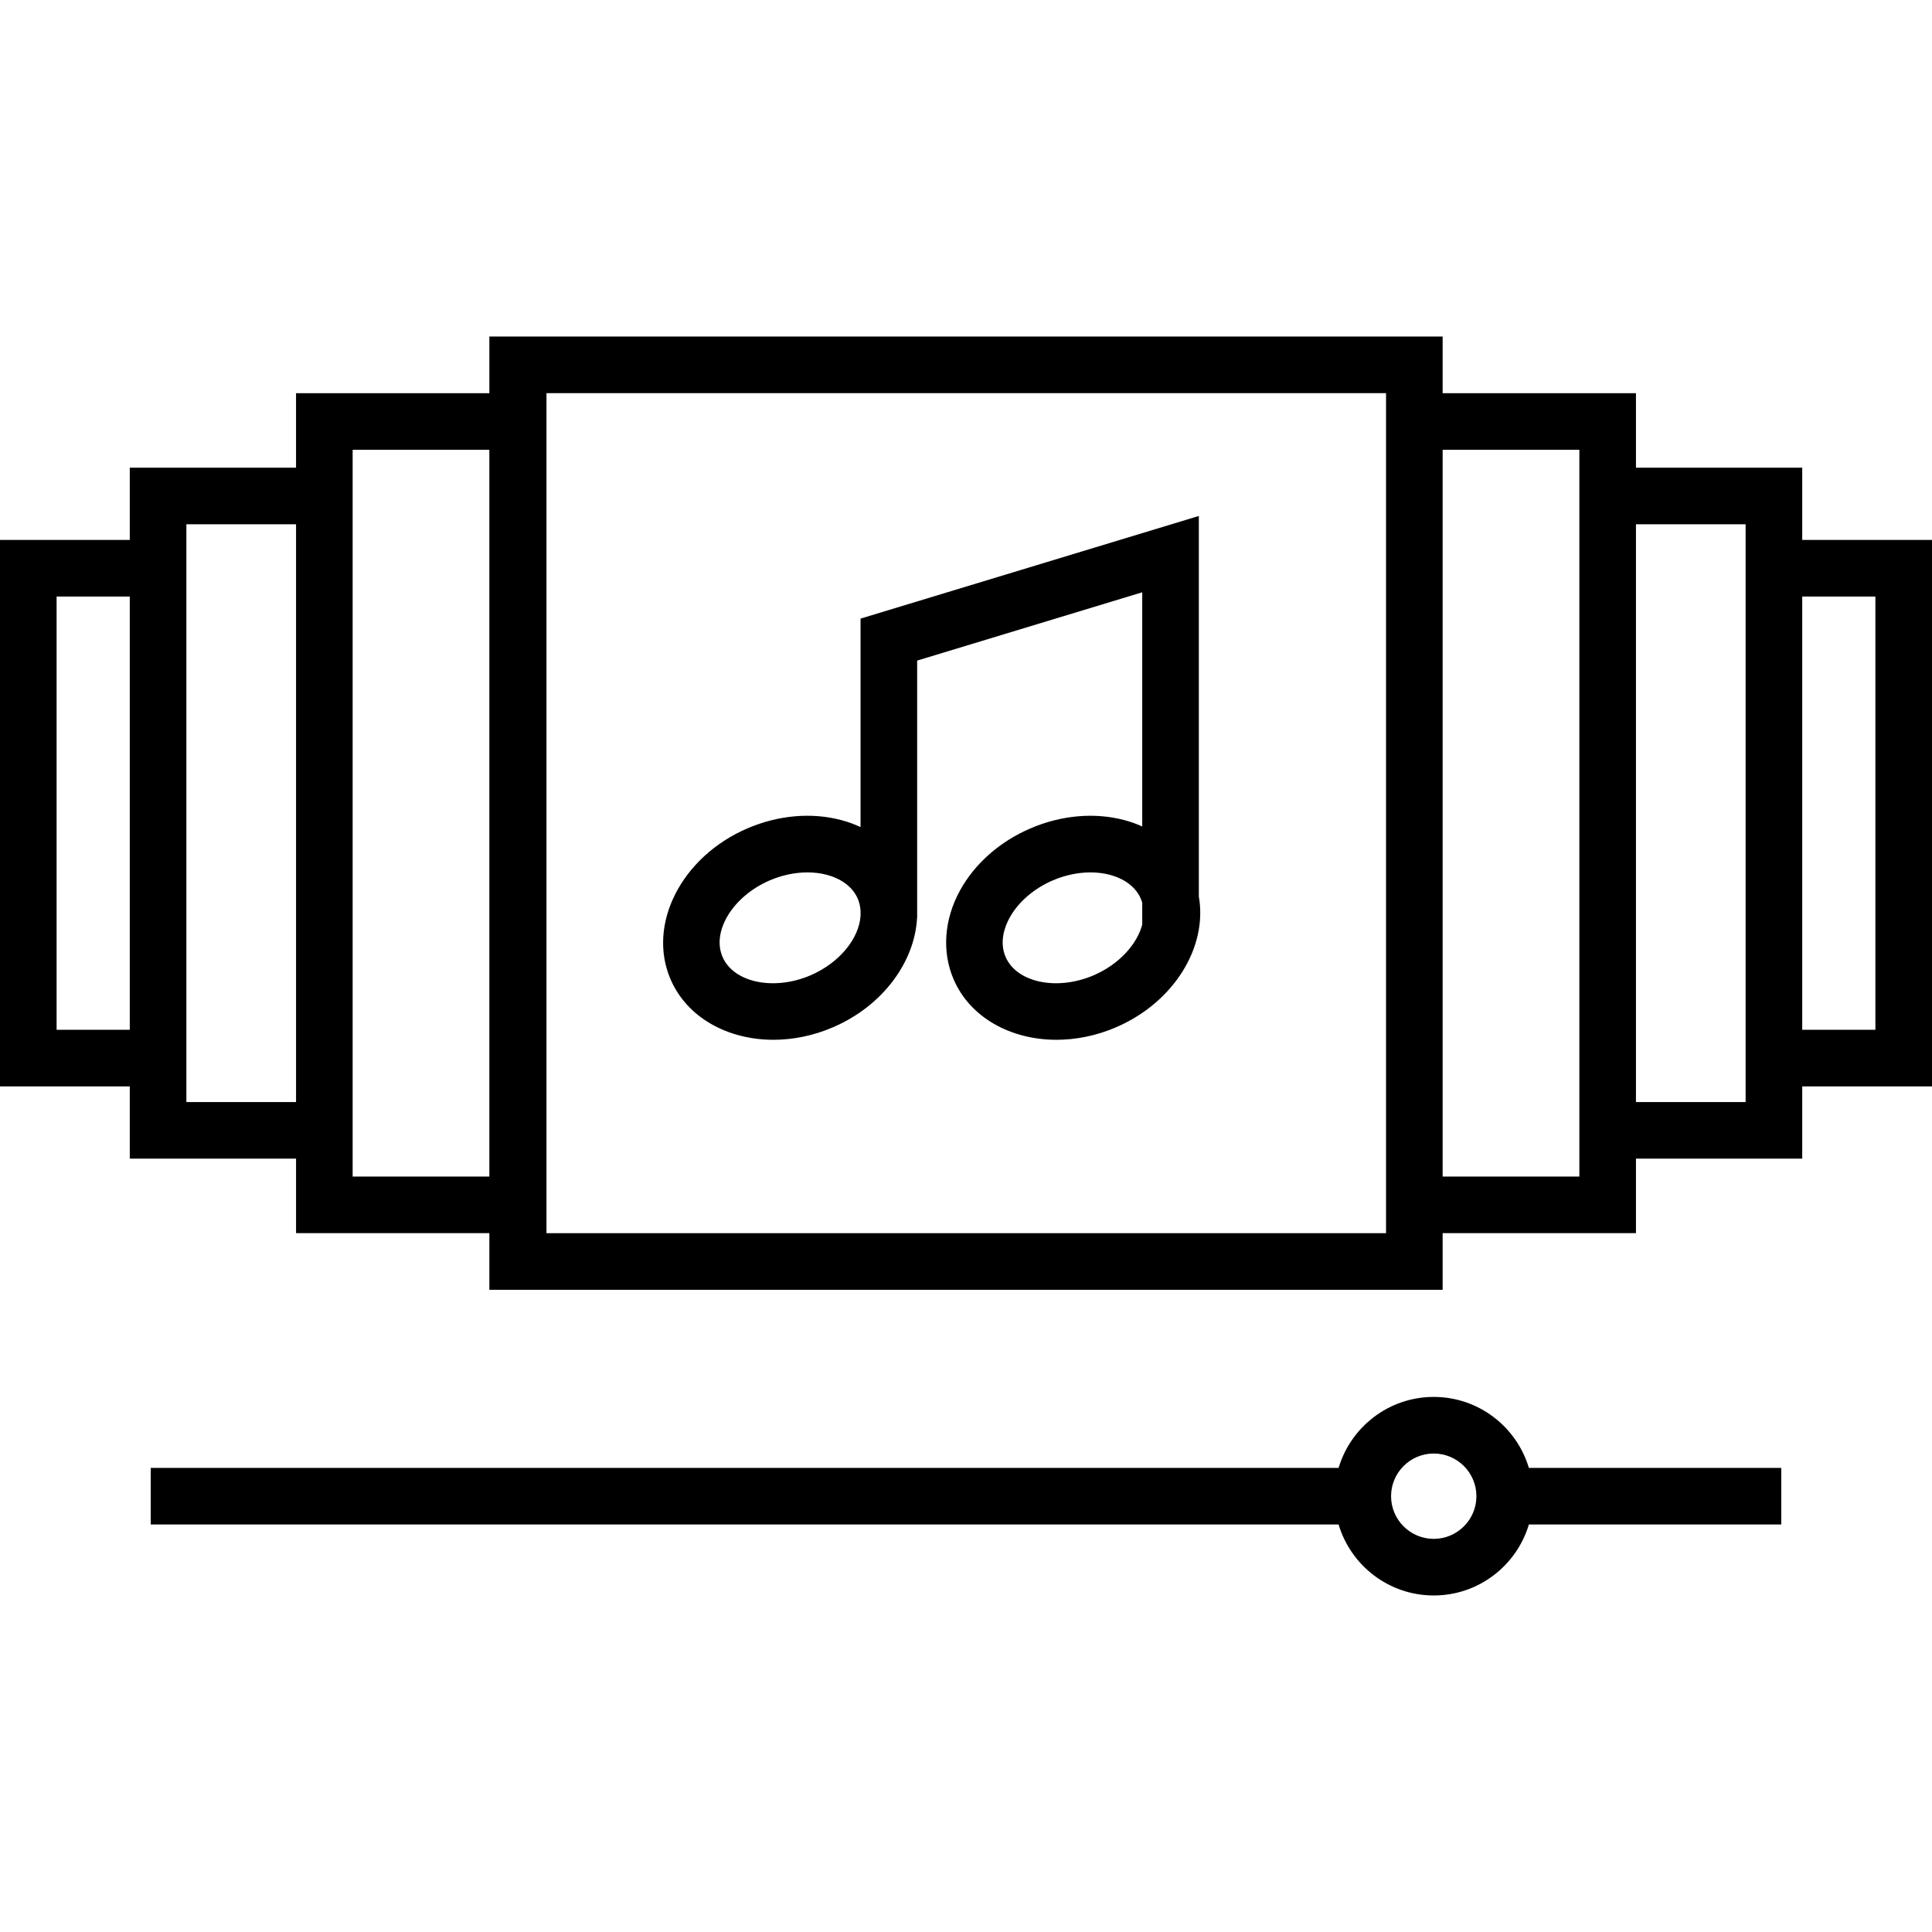
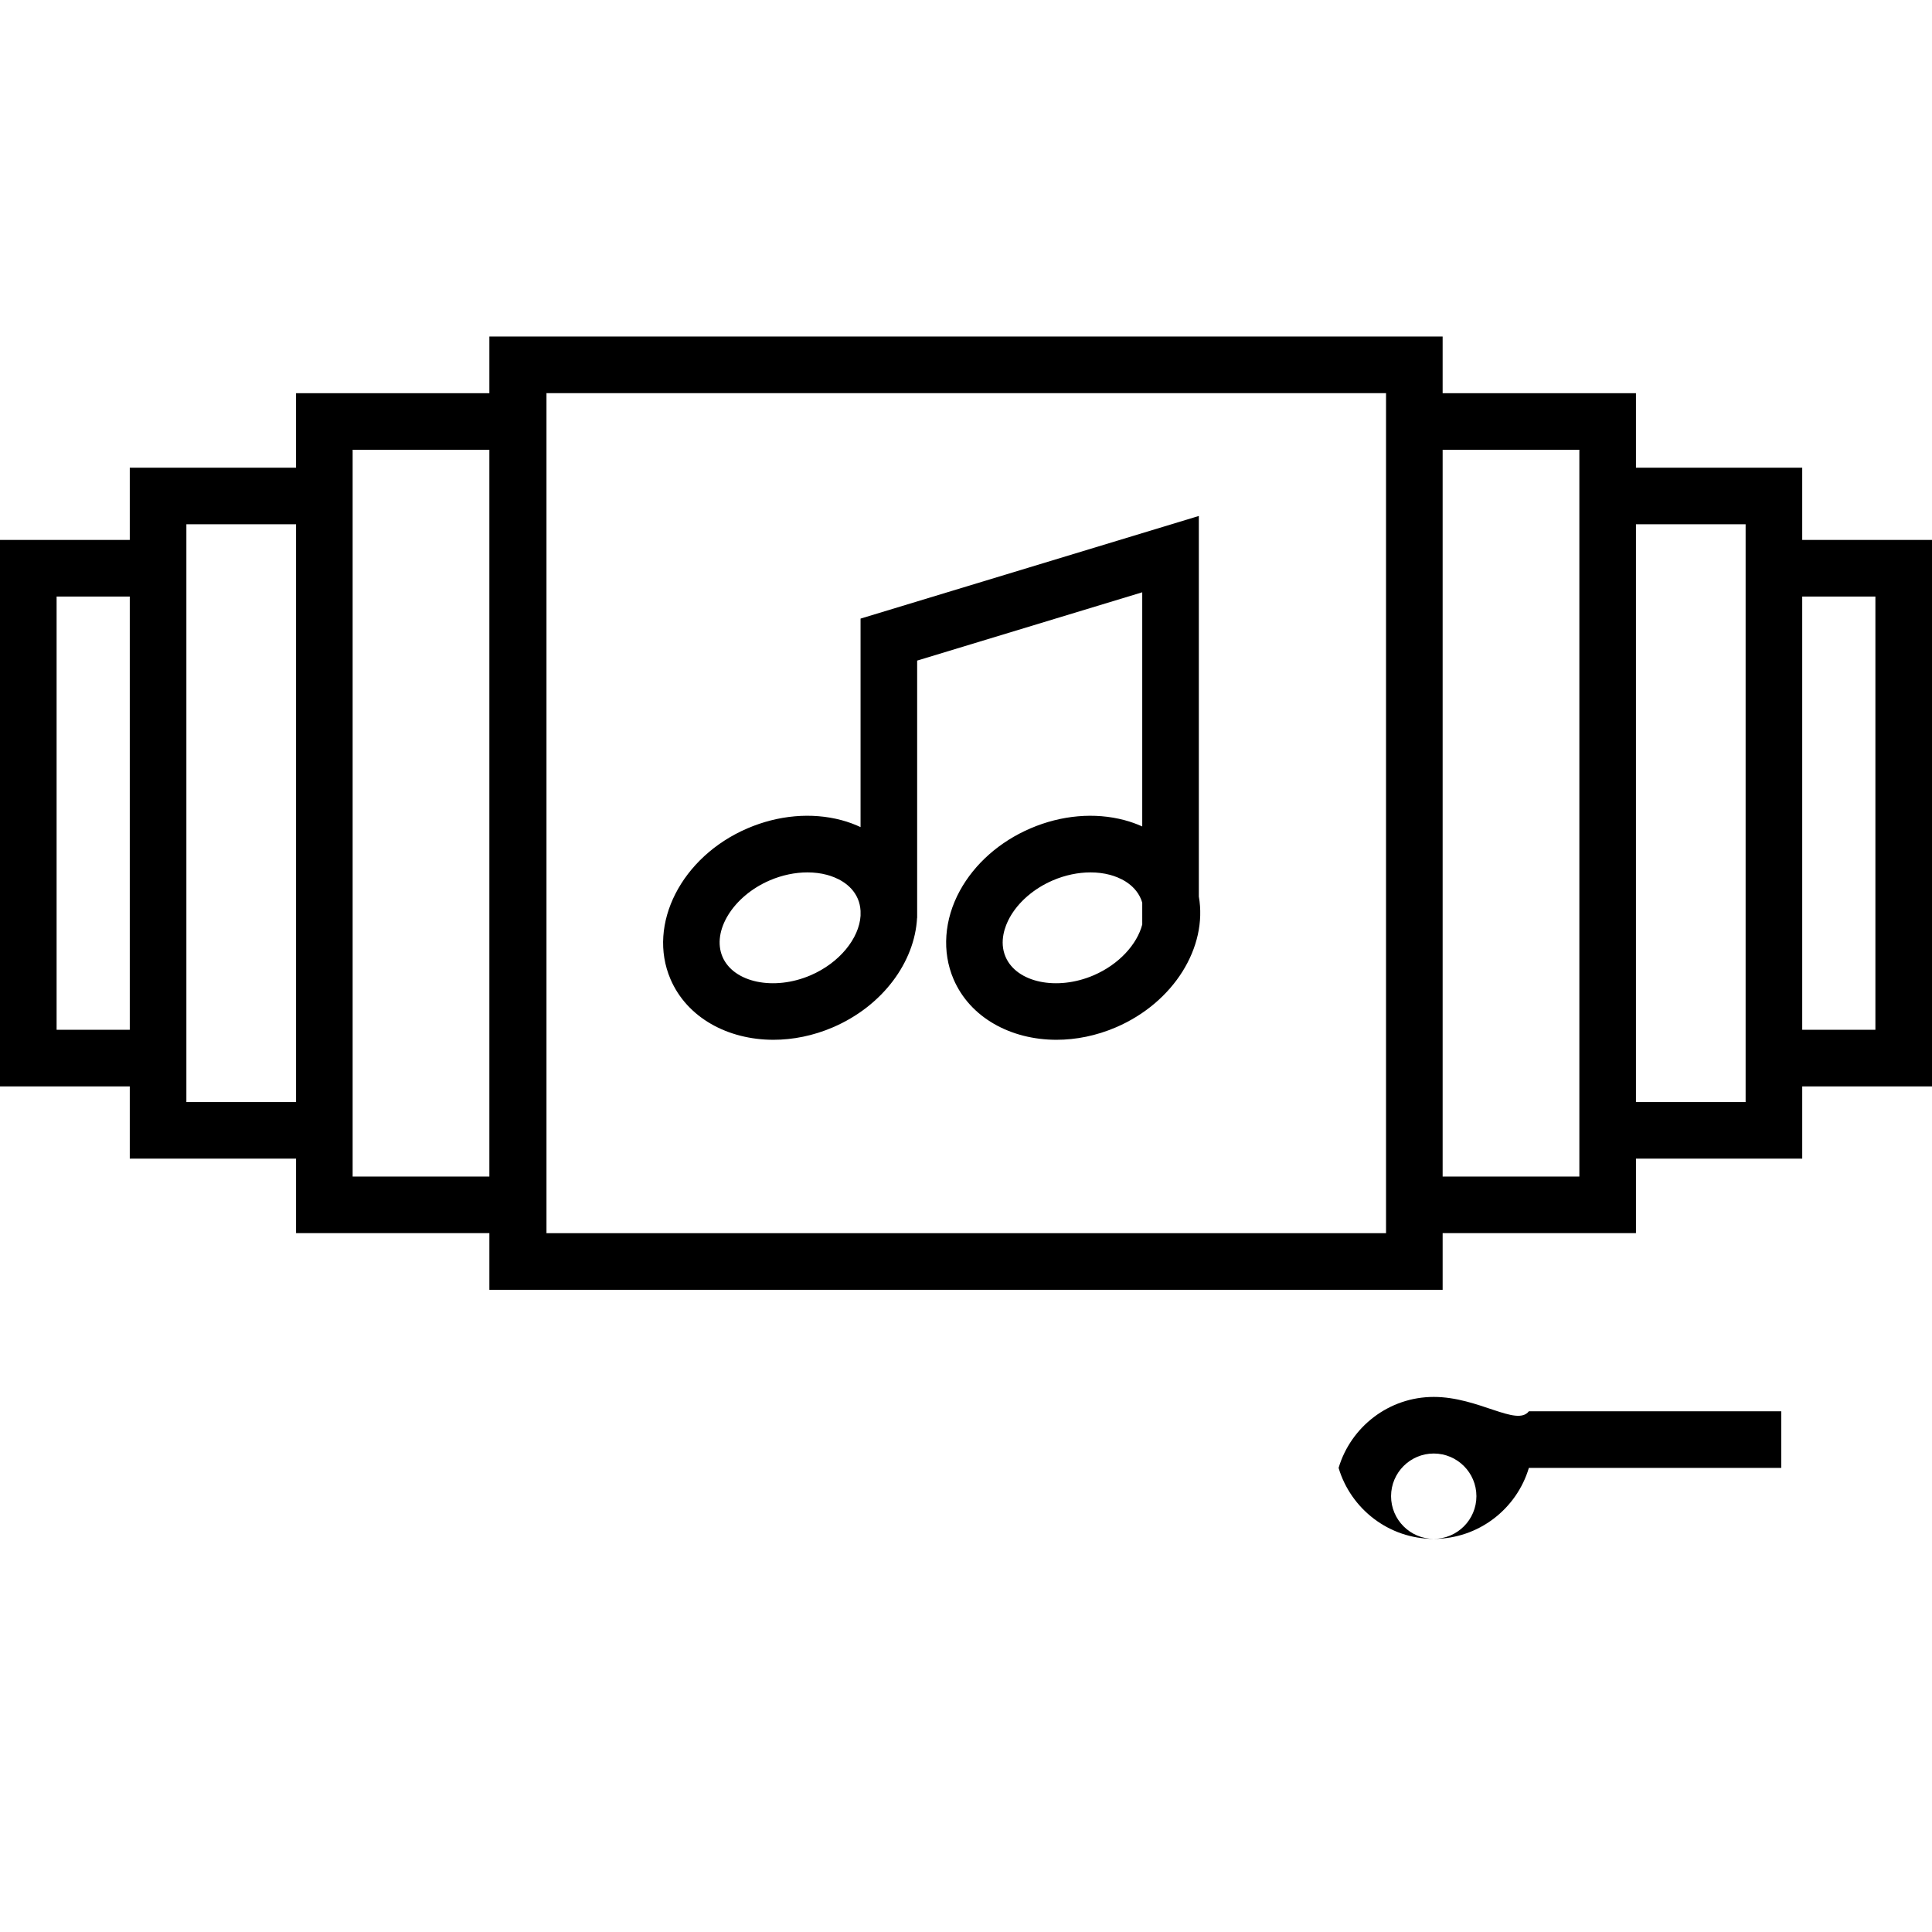
<svg xmlns="http://www.w3.org/2000/svg" version="1.1" id="Capa_1" x="0px" y="0px" viewBox="0 0 512 512" style="enable-background:new 0 0 512 512;" xml:space="preserve">
  <g>
    <g>
      <g>
        <path d="M477.608,143.086V123.94h-44.063V104.2h-51.232V89.184H129.686V104.2H78.454v19.74H34.392v19.146H0v144.824h34.392     v19.146h44.063v19.741h51.232v15.016h252.627v-15.016h51.232v-19.741h44.063v-19.146H512V143.086H477.608z M34.392,272.909H15     V158.086h19.392V272.909z M78.455,292.055H49.392v-4.146V143.086v-4.146h29.063V292.055z M129.686,311.795H93.454v-4.741V123.94     v-4.74h36.232V311.795z M144.686,326.81v-0.016h0.137V104.2h-0.137v-0.016h222.627v0.016v222.596v0.015H144.686z M418.546,123.94     v183.115v4.741h-36.232V119.2h36.232V123.94z M462.608,143.086v144.824v4.145h-29.063V138.94h29.063V143.086z M497,272.909     h-19.392V158.086H497V272.909z" />
-         <polygon points="317.704,136.734 317.704,136.735 317.706,136.734    " />
        <path d="M317.704,136.735l-89.648,27.202v55.252c-1.604-0.748-3.298-1.374-5.079-1.848c-7.883-2.099-16.719-1.324-24.884,2.179     c-17.487,7.5-26.641,25.431-20.404,39.971c4.375,10.201,15.182,16.064,27.281,16.064c5.146-0.001,10.525-1.061,15.742-3.298     c13.256-5.685,21.715-17.364,22.32-29.015h0.023v-0.609c0.014-0.484,0.014-0.967,0-1.45v-66.121l59.65-18.101v62.057     c-1.496-0.673-3.07-1.238-4.717-1.676c-7.882-2.099-16.719-1.323-24.883,2.178c-8.166,3.503-14.817,9.372-18.729,16.527     c-4.178,7.641-4.789,16.186-1.676,23.444c4.375,10.201,15.182,16.064,27.281,16.064c5.146-0.001,10.525-1.061,15.742-3.298     c15.408-6.609,24.339-21.313,21.981-34.662V136.735z M228.056,242.69c-0.368,5.958-5.552,12.476-13.256,15.78     c-9.718,4.168-20.4,1.928-23.326-4.893c-2.925-6.821,2.813-16.104,12.531-20.273c3.252-1.395,6.708-2.11,9.985-2.11     c1.783,0,3.513,0.212,5.128,0.642c2.313,0.615,6.453,2.26,8.213,6.362v0.001c0.438,1.021,0.659,2.101,0.725,3.207V242.69z      M302.706,245.01c-1.371,5.262-6.181,10.582-12.893,13.461c-9.718,4.168-20.4,1.928-23.326-4.893     c-1.759-4.102-0.096-8.236,1.052-10.336c2.275-4.162,6.46-7.784,11.48-9.937c3.252-1.395,6.708-2.11,9.984-2.11     c1.783,0,3.513,0.212,5.128,0.642c2.313,0.615,6.453,2.26,8.213,6.362v0.001c0.148,0.345,0.258,0.7,0.362,1.056V245.01z" />
-         <path d="M379.956,370.198c-11.901,0-21.976,7.945-25.213,18.809H39.945v15h314.797c3.237,10.863,13.312,18.809,25.213,18.809     s21.976-7.945,25.213-18.809h66.885v-15h-66.885C401.932,378.143,391.857,370.198,379.956,370.198z M379.956,407.815     c-6.235,0-11.309-5.073-11.309-11.309c0-6.235,5.073-11.309,11.309-11.309c6.235,0,11.309,5.073,11.309,11.309     C391.265,402.742,386.191,407.815,379.956,407.815z" />
+         <path d="M379.956,370.198c-11.901,0-21.976,7.945-25.213,18.809H39.945h314.797c3.237,10.863,13.312,18.809,25.213,18.809     s21.976-7.945,25.213-18.809h66.885v-15h-66.885C401.932,378.143,391.857,370.198,379.956,370.198z M379.956,407.815     c-6.235,0-11.309-5.073-11.309-11.309c0-6.235,5.073-11.309,11.309-11.309c6.235,0,11.309,5.073,11.309,11.309     C391.265,402.742,386.191,407.815,379.956,407.815z" />
      </g>
    </g>
  </g>
  <g>
</g>
  <g>
</g>
  <g>
</g>
  <g>
</g>
  <g>
</g>
  <g>
</g>
  <g>
</g>
  <g>
</g>
  <g>
</g>
  <g>
</g>
  <g>
</g>
  <g>
</g>
  <g>
</g>
  <g>
</g>
  <g>
</g>
</svg>